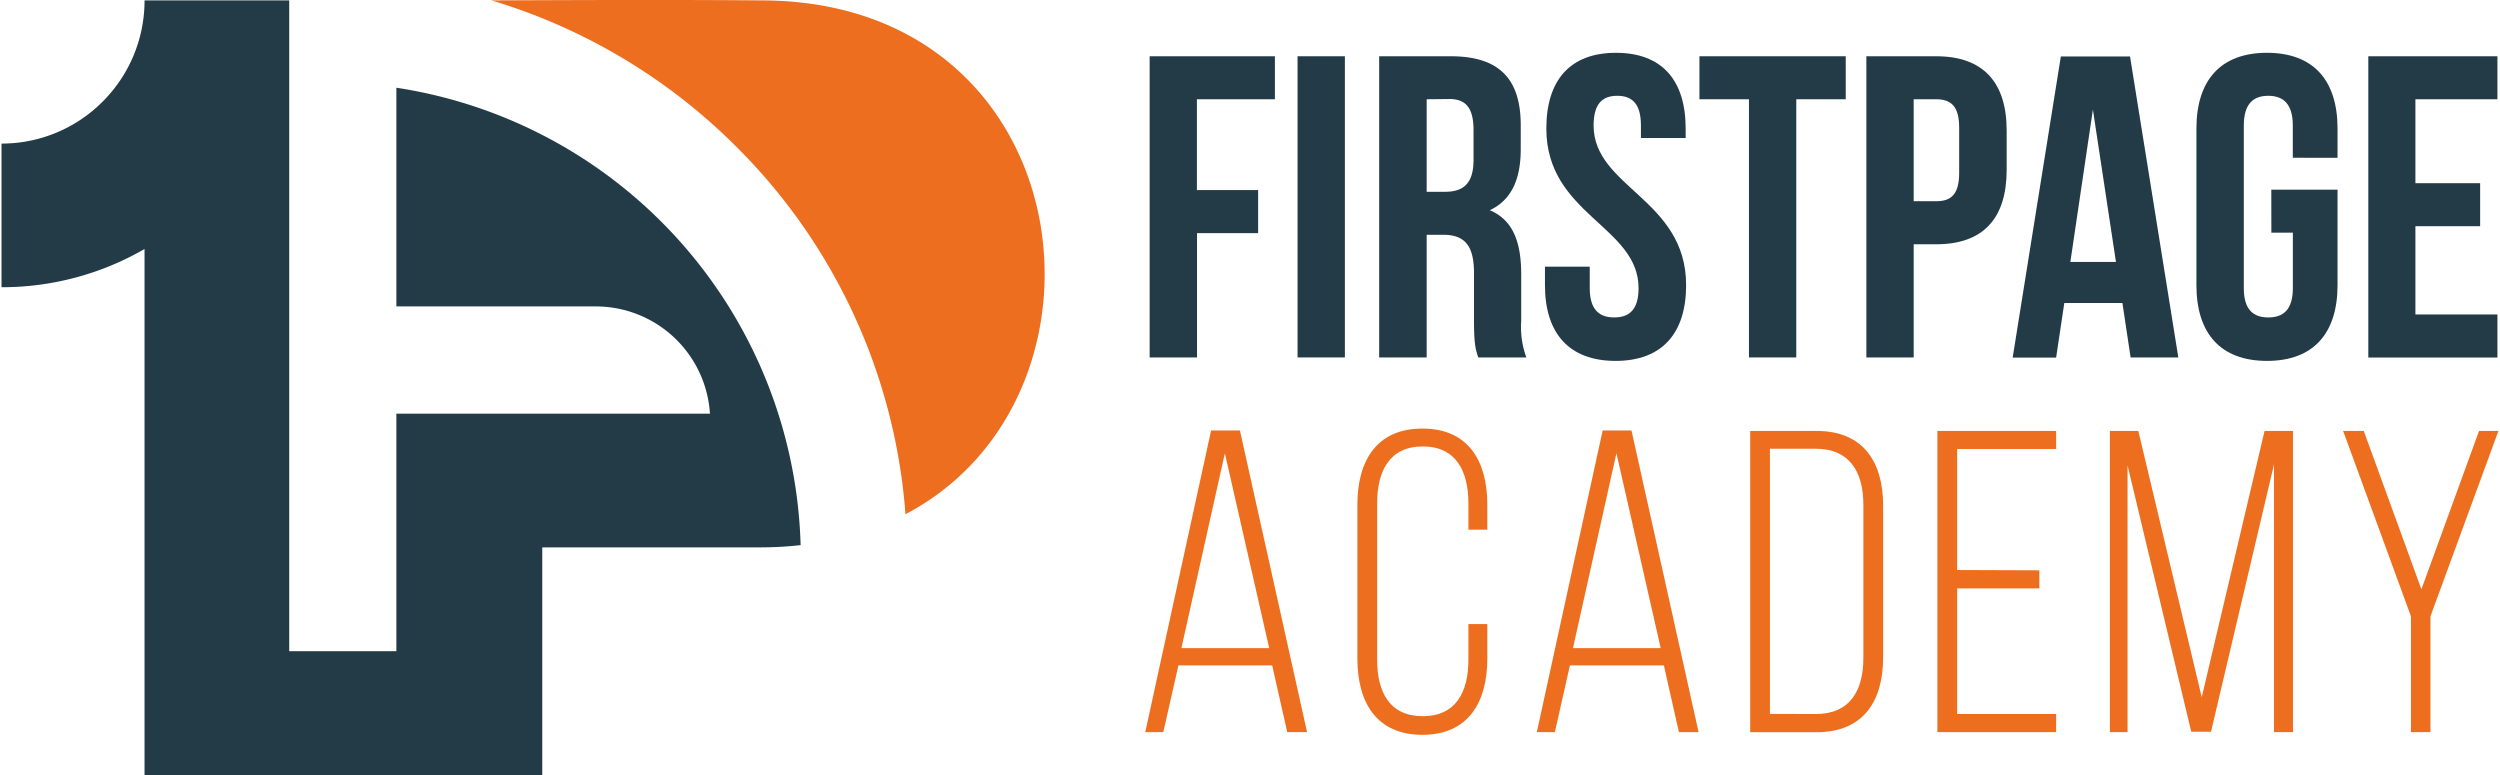
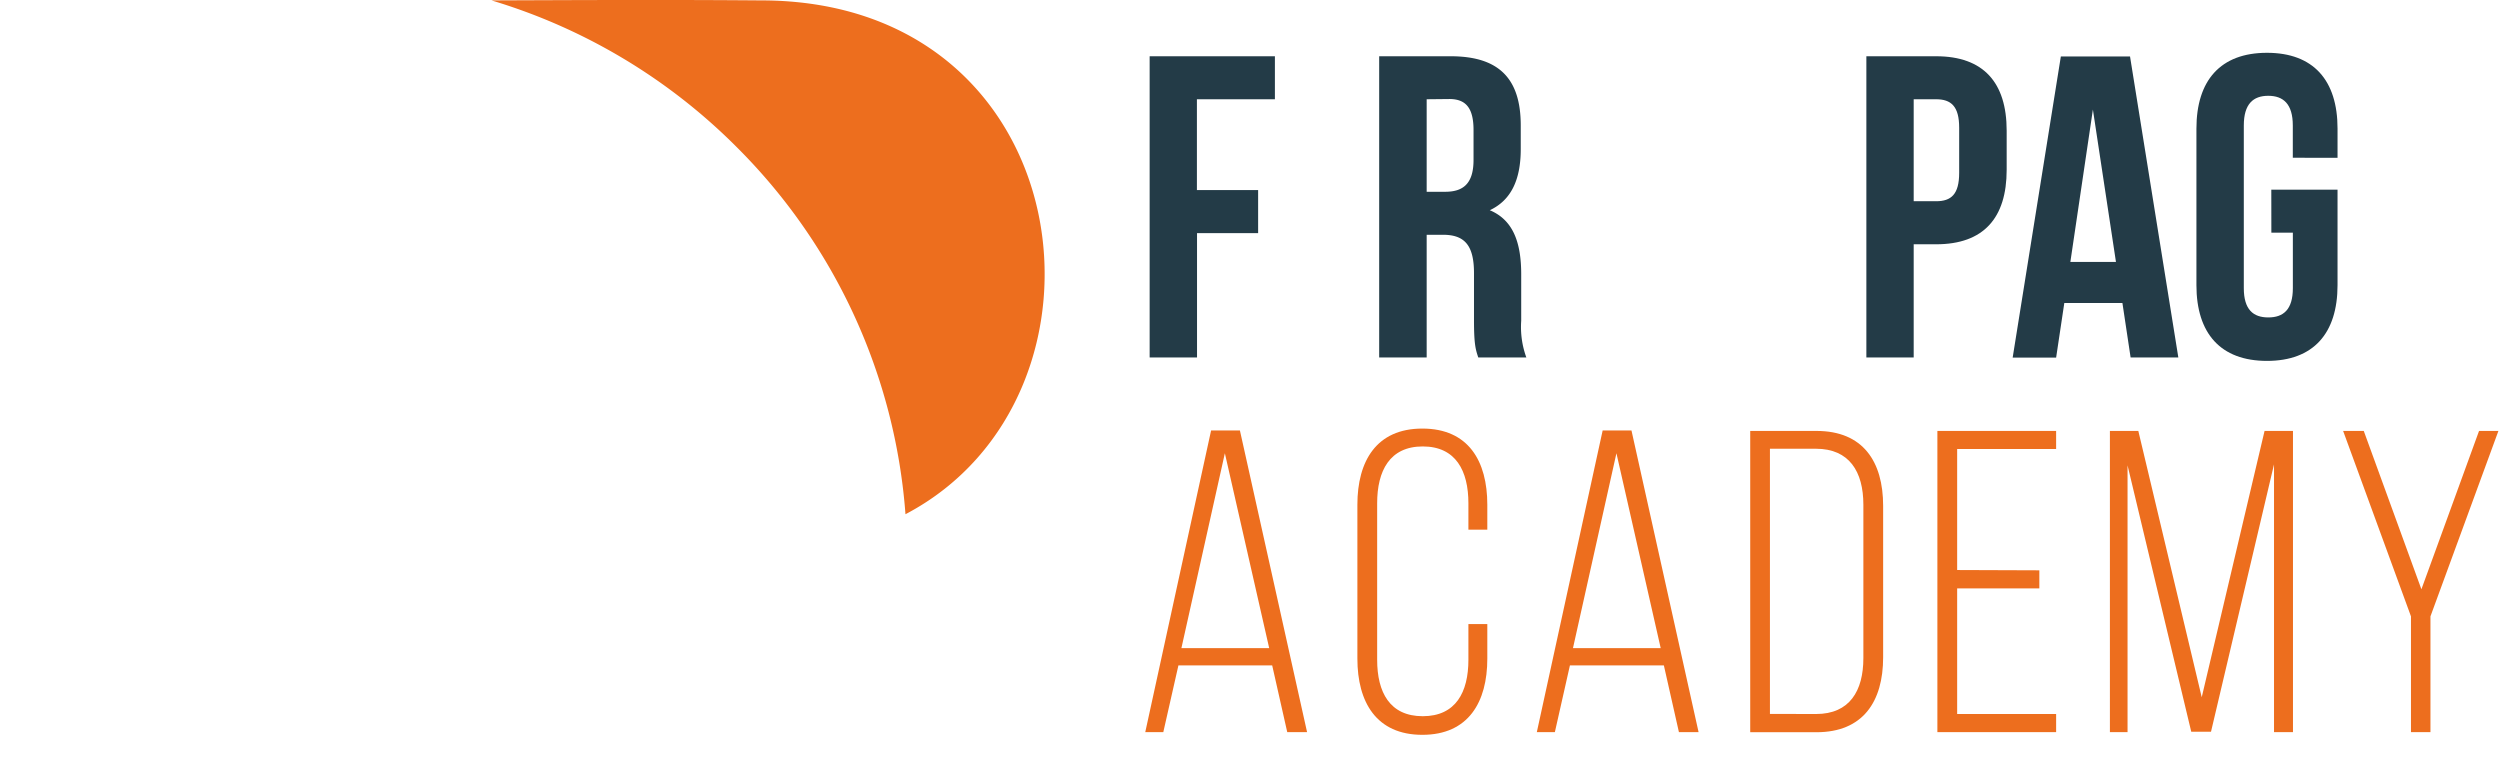
<svg xmlns="http://www.w3.org/2000/svg" id="Ebene_1" data-name="Ebene 1" viewBox="0 0 433.18 134.45" width="300" height="93">
  <path d="M156.82,90.65c39.12-20.53,30.66-89.14-25.07-89.14-15.58-.13-31.16-.06-46.75,0a101,101,0,0,1,42.51,25.42A100.4,100.4,0,0,1,156.82,90.65Z" transform="translate(0 -1.44)" style="fill:#ed6e1e;fill-rule:evenodd" />
-   <path d="M24.81,135.89h69V96.4h37.94a63.1,63.1,0,0,0,6.88-.39A82.6,82.6,0,0,0,68.5,16.66V54.6h34.58A19.85,19.85,0,0,1,122.9,73.2H68.5v41.21H49.91V1.51H24.81v.33a24.74,24.74,0,0,1-7.27,17.23A24.7,24.7,0,0,1,0,26.35V51.27a49.49,49.49,0,0,0,24.81-6.63v91.25Z" transform="translate(0 -1.44)" style="fill:#233b47;fill-rule:evenodd" />
  <path d="M207.38,34.41H218v7.47h-10.6V63.45h-8.22V11.2h21.73v7.46H207.38Z" transform="translate(0 -1.44)" style="fill:#233b47" />
-   <path d="M224.84,11.2h8.21V63.45h-8.21Z" transform="translate(0 -1.44)" style="fill:#233b47" />
  <path d="M256.19,63.45c-.44-1.34-.74-2.17-.74-6.42V48.82c0-4.85-1.65-6.65-5.38-6.65h-2.83V63.45H239V11.2h12.4c8.51,0,12.16,4,12.16,12v4.11c0,5.38-1.71,8.88-5.37,10.6,4.1,1.72,5.45,5.67,5.45,11.12V57.1a15.43,15.43,0,0,0,.89,6.35Zm-8.95-44.79V34.71h3.21c3.06,0,4.92-1.34,4.92-5.52V24c0-3.74-1.27-5.38-4.18-5.38Z" transform="translate(0 -1.44)" style="fill:#233b47" />
-   <path d="M280.08,10.6c8,0,12.09,4.78,12.09,13.14v1.64h-7.76V23.21c0-3.73-1.49-5.15-4.11-5.15s-4.1,1.42-4.1,5.15c0,10.75,16.05,12.77,16.05,27.7,0,8.36-4.18,13.14-12.24,13.14s-12.25-4.78-12.25-13.14V47.7h7.77v3.73c0,3.73,1.64,5.08,4.25,5.08S284,55.16,284,51.43C284,40.68,268,38.67,268,23.74,268,15.38,272.09,10.6,280.08,10.6Z" transform="translate(0 -1.44)" style="fill:#233b47" />
-   <path d="M294.56,11.2h25.38v7.46h-8.58V63.45h-8.21V18.66h-8.59Z" transform="translate(0 -1.44)" style="fill:#233b47" />
  <path d="M347.86,24.11V30.9c0,8.36-4,12.92-12.24,12.92h-3.89V63.45h-8.21V11.2h12.1C343.83,11.2,347.86,15.75,347.86,24.11Zm-16.13-5.45V36.35h3.89c2.61,0,4-1.19,4-4.92V23.59c0-3.73-1.42-4.93-4-4.93Z" transform="translate(0 -1.44)" style="fill:#233b47" />
  <path d="M377.64,63.45h-8.28L367.94,54H357.86l-1.42,9.48H348.9l8.36-52.25h12ZM358.91,46.88h7.91l-4-26.43Z" transform="translate(0 -1.44)" style="fill:#233b47" />
  <path d="M393.77,34.34h11.49V50.91c0,8.36-4.18,13.14-12.24,13.14s-12.24-4.78-12.24-13.14V23.74c0-8.36,4.18-13.14,12.24-13.14s12.24,4.78,12.24,13.14v5.07H397.5v-5.6c0-3.73-1.64-5.15-4.26-5.15S389,19.48,389,23.21V51.43c0,3.73,1.64,5.08,4.25,5.08s4.26-1.35,4.26-5.08V41.8h-3.73Z" transform="translate(0 -1.44)" style="fill:#233b47" />
-   <path d="M418.77,33.22H430v7.46H418.77V56H433v7.47h-22.4V11.2H433v7.46H418.77Z" transform="translate(0 -1.44)" style="fill:#233b47" />
  <path d="M204.17,116.88l-2.62,11.57h-3.13l11.42-52.33h5l11.65,52.33h-3.44l-2.61-11.57Zm.52-3h15.23l-7.69-33.81Z" transform="translate(0 -1.44)" style="fill:#ed6e1e" />
  <path d="M257.76,89v4.33h-3.28V88.74c0-5.6-2.17-9.85-7.92-9.85s-7.91,4.25-7.91,9.85v27.17c0,5.6,2.17,9.78,7.91,9.78s7.92-4.18,7.92-9.78v-6.2h3.28v6c0,7.53-3.28,13.21-11.27,13.21s-11.27-5.68-11.27-13.21V89c0-7.54,3.28-13.21,11.27-13.21S257.76,81.42,257.76,89Z" transform="translate(0 -1.44)" style="fill:#ed6e1e" />
  <path d="M272.09,116.88l-2.61,11.57h-3.13l11.42-52.33h5l11.64,52.33H291l-2.61-11.57Zm.53-3h15.22l-7.68-33.81Z" transform="translate(0 -1.44)" style="fill:#ed6e1e" />
  <path d="M314.87,76.2c8.06,0,11.56,5.3,11.56,13v26.27c0,7.69-3.5,13-11.56,13h-11.5V76.2Zm-.08,49.11c5.82,0,8.21-4,8.21-9.7V89c0-5.75-2.46-9.71-8.21-9.71h-8v46Z" transform="translate(0 -1.44)" style="fill:#ed6e1e" />
  <path d="M353.53,100.38v3.14H339.27v21.79h17.17v3.14h-20.6V76.2h20.6v3.13H339.27v21Z" transform="translate(0 -1.44)" style="fill:#ed6e1e" />
  <path d="M383.31,128.38h-3.43L368.83,82.17v46.28h-3.06V76.2h4.93l11,46.2,10.9-46.2h4.93v52.25h-3.29V82Z" transform="translate(0 -1.44)" style="fill:#ed6e1e" />
  <path d="M418,108.37,406.23,76.2h3.58l10,27.47,10-27.47h3.36l-11.79,32.17v20.08H418Z" transform="translate(0 -1.44)" style="fill:#ed6e1e" />
</svg>